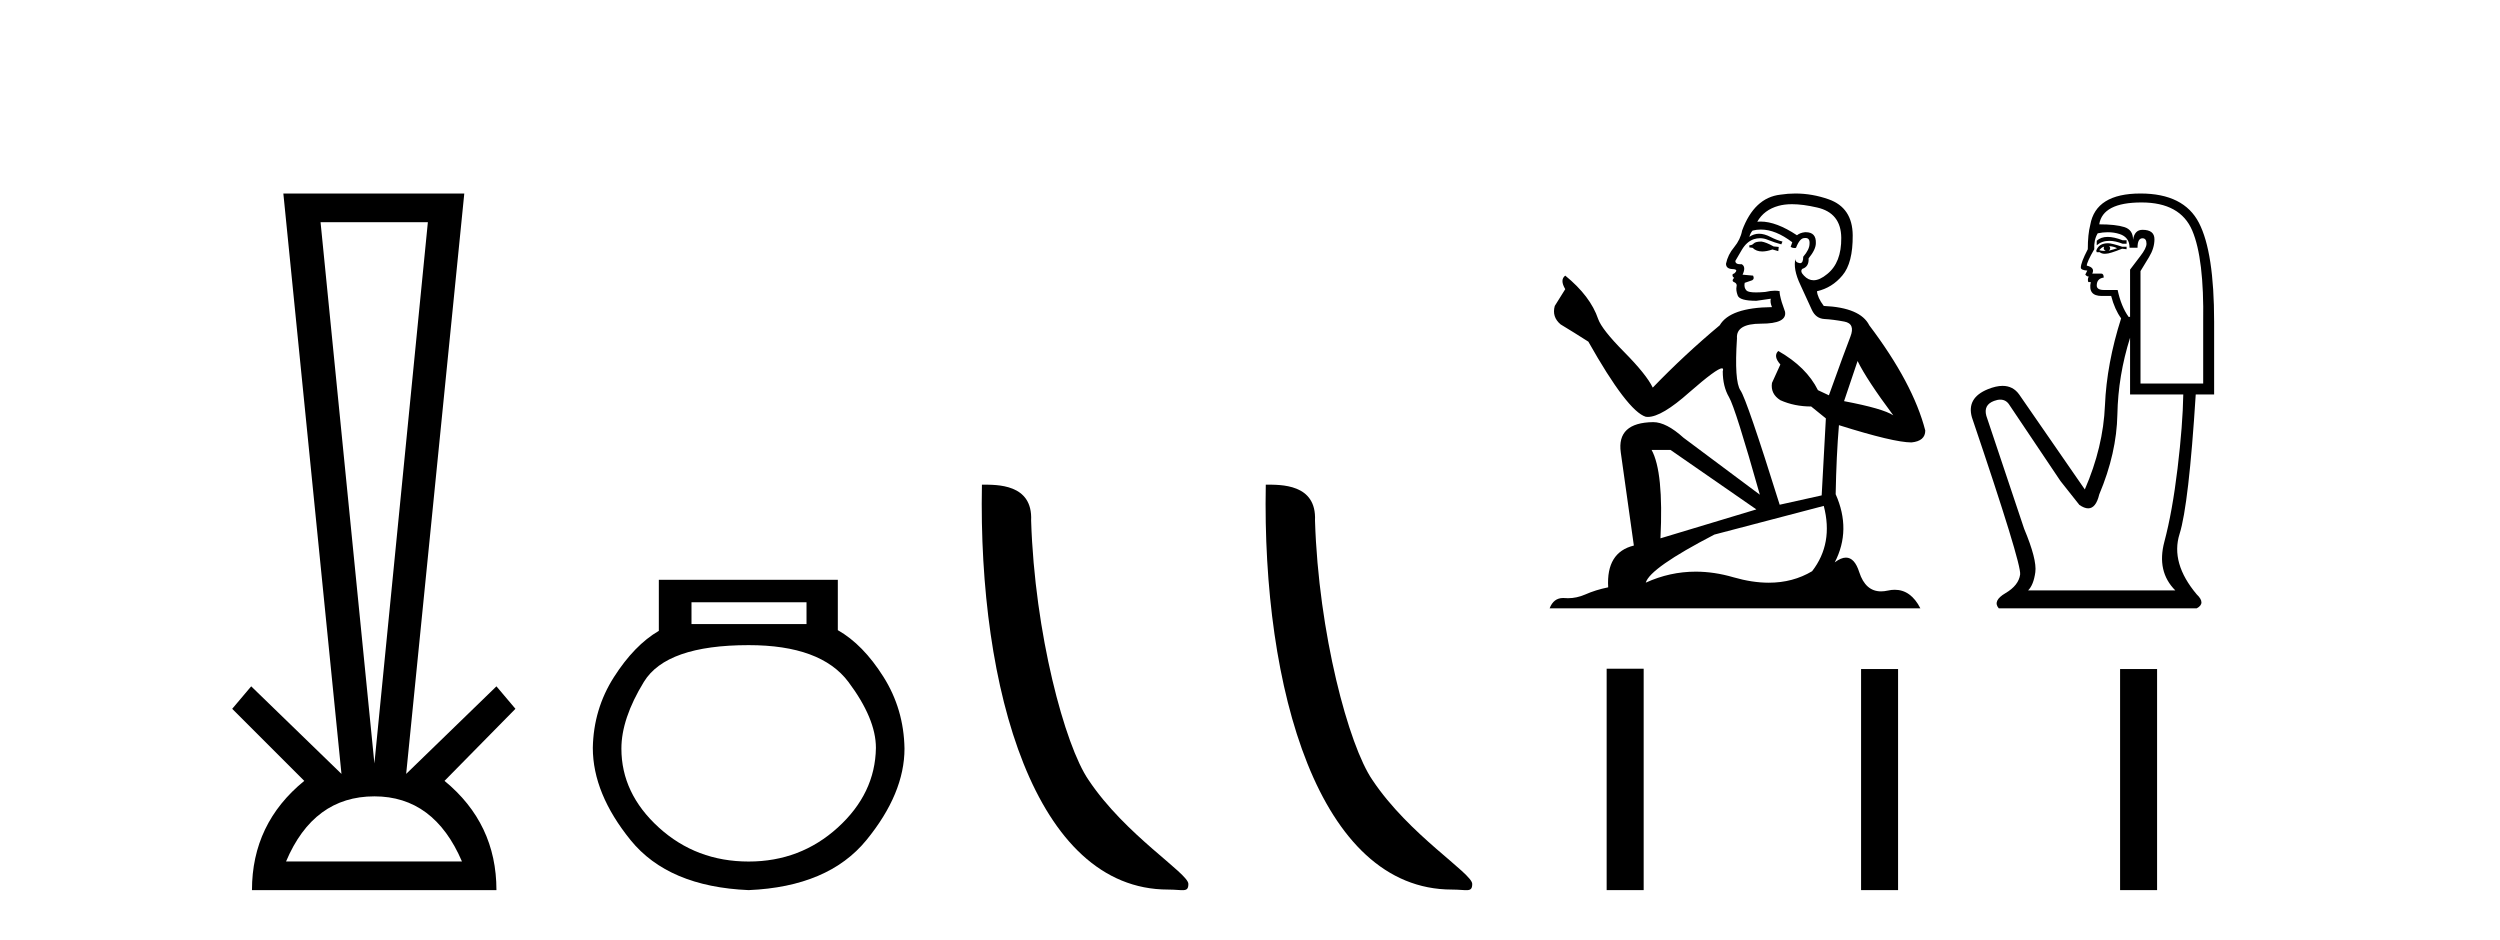
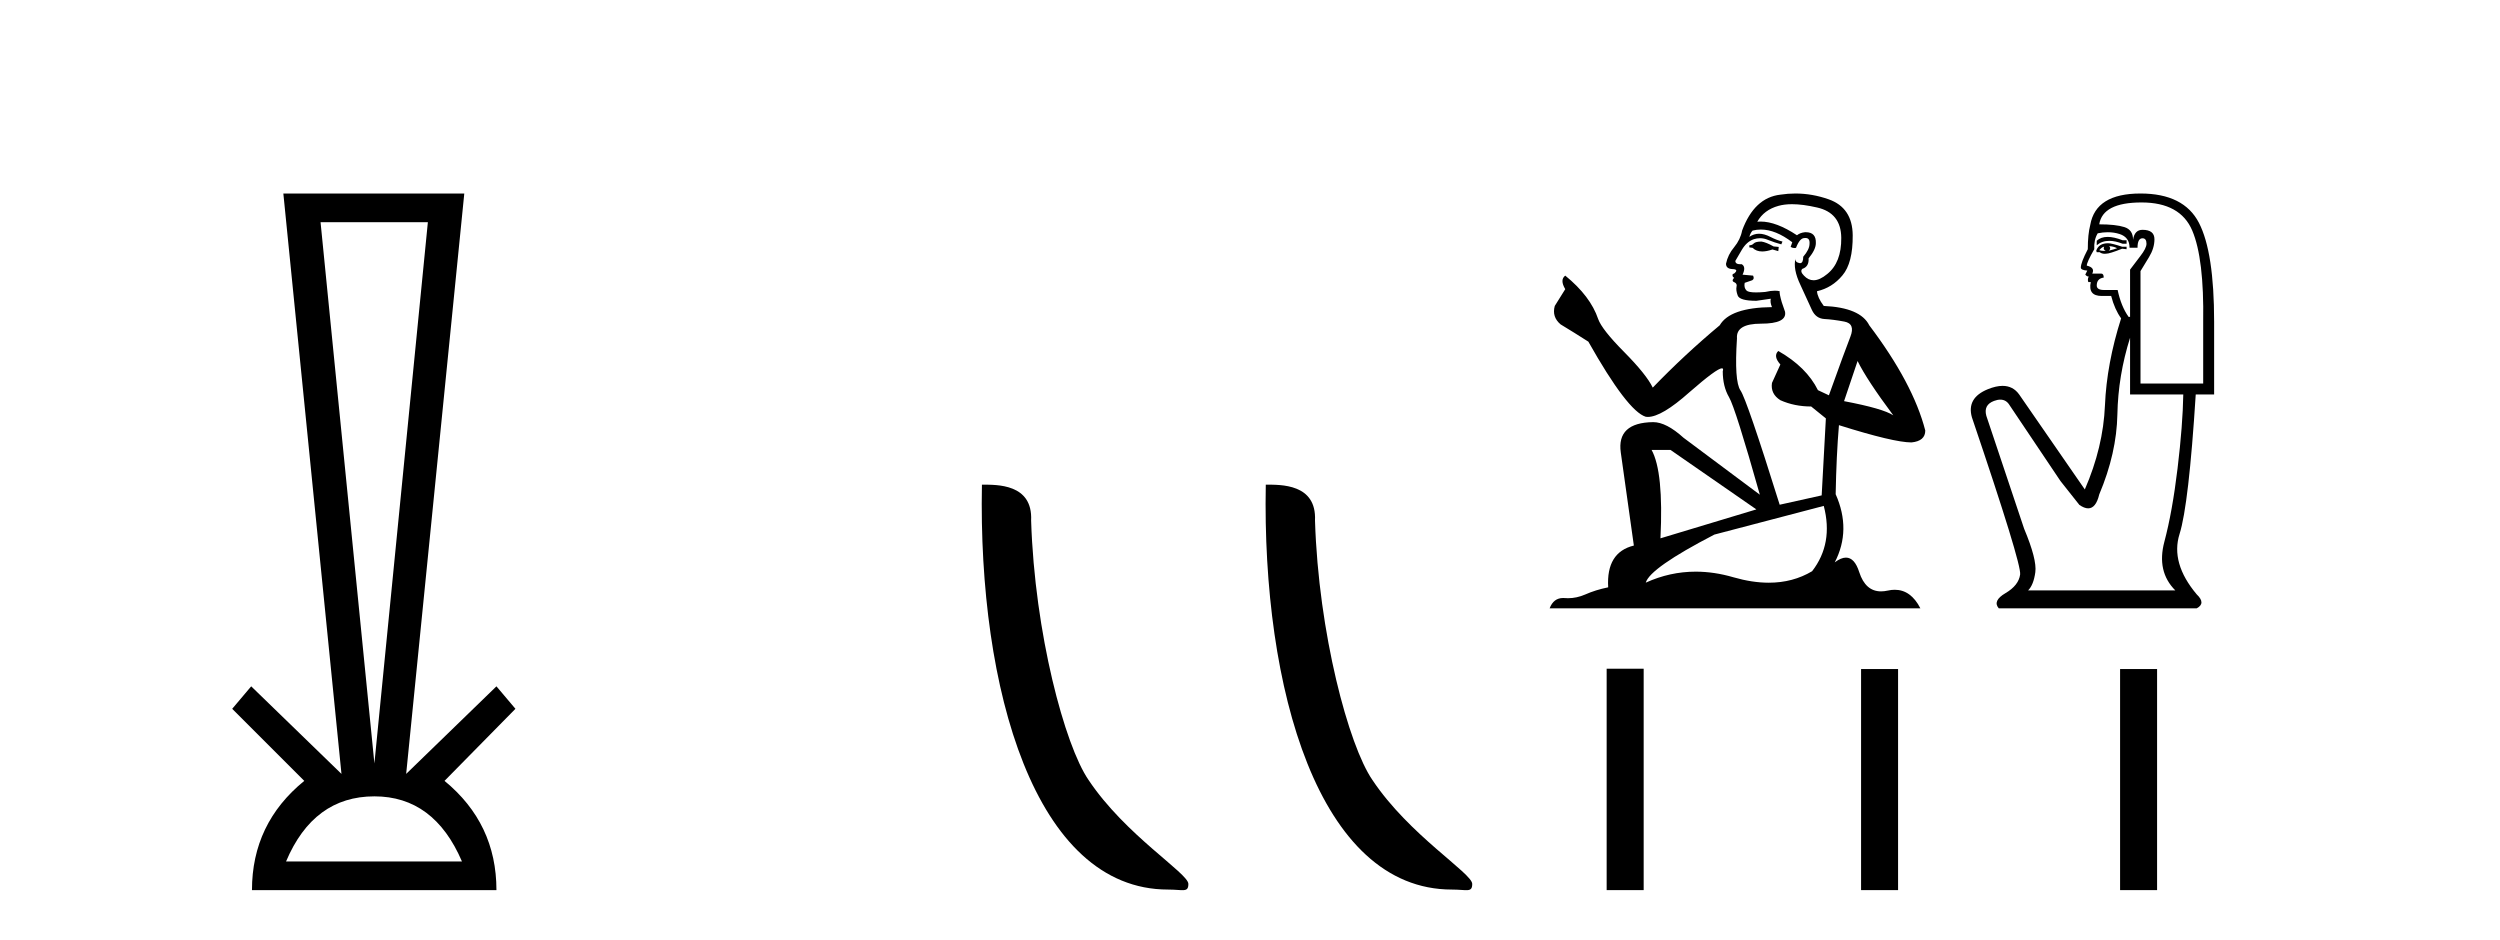
<svg xmlns="http://www.w3.org/2000/svg" width="109.0" height="41.0">
  <path d="M 18.655 9.687 L 16.324 33.286 L 13.976 9.687 ZM 16.324 34.721 Q 18.925 34.721 20.141 37.559 L 12.472 37.559 Q 13.672 34.721 16.324 34.721 ZM 12.354 8.437 L 14.888 33.742 L 10.952 29.924 L 10.124 30.904 L 13.266 34.046 Q 10.986 35.904 10.986 38.809 L 21.645 38.809 Q 21.645 35.904 19.381 34.046 L 22.473 30.904 L 21.645 29.924 L 17.709 33.742 L 20.243 8.437 Z" style="fill:#000000;stroke:none" />
-   <path d="M 35.164 26.259 L 35.164 27.208 L 30.149 27.208 L 30.149 26.259 ZM 32.642 28.128 Q 35.787 28.128 36.989 29.73 Q 38.19 31.332 38.19 32.608 Q 38.161 34.596 36.529 36.08 Q 34.897 37.563 32.642 37.563 Q 30.357 37.563 28.725 36.08 Q 27.093 34.596 27.093 32.638 Q 27.093 31.332 28.073 29.73 Q 29.052 28.128 32.642 28.128 ZM 28.725 25.279 L 28.725 27.505 Q 27.657 28.128 26.767 29.522 Q 25.877 30.917 25.847 32.608 Q 25.847 34.596 27.494 36.629 Q 29.141 38.661 32.642 38.809 Q 36.113 38.661 37.775 36.629 Q 39.436 34.596 39.436 32.638 Q 39.407 30.917 38.517 29.508 Q 37.627 28.098 36.529 27.475 L 36.529 25.279 Z" style="fill:#000000;stroke:none" />
  <path d="M 50.928 38.785 C 51.582 38.785 51.813 38.932 51.813 38.539 C 51.813 38.071 49.067 36.418 47.459 34.004 C 46.428 32.504 45.111 27.607 44.957 22.695 C 45.034 21.083 43.452 21.132 42.812 21.132 C 42.641 30.016 45.115 38.785 50.928 38.785 Z" style="fill:#000000;stroke:none" />
  <path d="M 63.305 38.785 C 63.958 38.785 64.189 38.932 64.189 38.539 C 64.189 38.071 61.443 36.418 59.835 34.004 C 58.804 32.504 57.487 27.607 57.334 22.695 C 57.41 21.083 55.829 21.132 55.188 21.132 C 55.018 30.016 57.492 38.785 63.305 38.785 Z" style="fill:#000000;stroke:none" />
  <path d="M 76.8 10.532 Q 76.546 10.532 76.465 10.613 Q 76.394 10.694 76.271 10.694 L 76.271 10.786 L 76.414 10.806 Q 76.572 10.964 76.834 10.964 Q 77.027 10.964 77.279 10.877 L 77.533 10.949 L 77.553 10.766 L 77.329 10.745 Q 77.004 10.562 76.8 10.532 ZM 78.133 8.903 Q 78.602 8.903 79.221 9.046 Q 80.269 9.28 80.279 10.369 Q 80.29 11.447 79.669 11.946 Q 79.341 12.219 79.072 12.219 Q 78.84 12.219 78.652 12.017 Q 78.469 11.834 78.581 11.722 Q 78.876 11.63 78.855 11.264 Q 79.171 10.877 79.171 10.603 Q 79.19 10.124 78.731 10.124 Q 78.712 10.124 78.693 10.125 Q 78.489 10.145 78.347 10.257 Q 77.447 9.66 76.762 9.66 Q 76.689 9.66 76.617 9.667 L 76.617 9.667 Q 76.912 9.148 77.543 8.975 Q 77.8 8.903 78.133 8.903 ZM 80.991 15.74 Q 81.388 16.554 82.548 18.11 Q 82.11 17.815 80.401 17.49 L 80.991 15.74 ZM 76.774 10.008 Q 77.415 10.008 78.143 10.562 L 78.072 10.766 Q 78.157 10.815 78.238 10.815 Q 78.272 10.815 78.306 10.806 Q 78.469 10.379 78.672 10.379 Q 78.697 10.376 78.718 10.376 Q 78.914 10.376 78.896 10.623 Q 78.896 10.877 78.621 11.193 Q 78.621 11.474 78.484 11.474 Q 78.463 11.474 78.438 11.467 Q 78.255 11.427 78.286 11.264 L 78.286 11.264 Q 78.164 11.722 78.499 12.424 Q 78.825 13.136 78.998 13.512 Q 79.171 13.888 79.547 13.909 Q 79.923 13.929 80.412 14.021 Q 80.9 14.112 80.676 14.682 Q 80.452 15.252 79.74 17.235 L 79.262 17.011 Q 78.764 16.004 77.533 15.302 L 77.533 15.302 Q 77.299 15.526 77.624 15.892 L 77.258 16.696 Q 77.187 17.174 77.624 17.449 Q 78.235 17.723 78.967 17.723 L 79.608 18.242 L 79.425 21.599 L 77.594 22.006 Q 76.16 17.418 75.885 17.022 Q 75.61 16.625 75.732 14.753 Q 75.681 14.112 76.78 14.112 Q 77.919 14.112 77.828 13.593 L 77.685 13.176 Q 77.574 12.79 77.594 12.698 Q 77.504 12.674 77.386 12.674 Q 77.207 12.674 76.963 12.729 Q 76.733 12.749 76.565 12.749 Q 76.231 12.749 76.149 12.668 Q 76.027 12.546 76.068 12.332 L 76.394 12.22 Q 76.505 12.159 76.434 12.017 L 75.976 11.976 Q 76.139 11.63 75.936 11.518 Q 75.905 11.521 75.878 11.521 Q 75.661 11.521 75.661 11.376 Q 75.732 11.244 75.946 10.888 Q 76.16 10.532 76.465 10.43 Q 76.602 10.386 76.737 10.386 Q 76.913 10.386 77.085 10.46 Q 77.39 10.582 77.665 10.654 L 77.716 10.532 Q 77.462 10.471 77.187 10.328 Q 76.923 10.191 76.694 10.191 Q 76.465 10.191 76.271 10.328 Q 76.322 10.145 76.414 10.053 Q 76.59 10.008 76.774 10.008 ZM 72.833 19.616 L 76.577 22.21 L 72.396 23.471 Q 72.538 20.572 72.009 19.616 ZM 79.516 22.057 Q 79.944 23.695 79.008 24.905 Q 78.17 25.406 77.12 25.406 Q 76.4 25.406 75.58 25.17 Q 74.739 24.924 73.934 24.924 Q 72.81 24.924 71.755 25.404 Q 71.938 24.763 74.746 23.308 L 79.516 22.057 ZM 78.279 8.437 Q 77.953 8.437 77.624 8.487 Q 76.485 8.619 75.956 10.053 Q 75.885 10.44 75.61 10.776 Q 75.336 11.101 75.254 11.498 Q 75.254 11.722 75.539 11.732 Q 75.824 11.742 75.61 11.925 Q 75.519 11.946 75.539 12.017 Q 75.549 12.088 75.61 12.108 Q 75.478 12.251 75.61 12.302 Q 75.753 12.363 75.712 12.505 Q 75.681 12.658 75.763 12.881 Q 75.844 13.115 76.577 13.115 L 77.207 13.024 L 77.207 13.024 Q 77.167 13.176 77.258 13.39 Q 75.427 13.41 74.98 14.183 Q 73.444 15.465 72.06 16.9 Q 71.785 16.33 70.809 15.343 Q 69.842 14.367 69.68 13.909 Q 69.344 12.912 68.245 12.017 Q 68.001 12.2 68.245 12.607 L 67.788 13.339 Q 67.655 13.817 68.042 14.143 Q 68.632 14.499 69.252 14.896 Q 70.961 17.927 71.755 18.171 Q 71.799 18.178 71.846 18.178 Q 72.45 18.178 73.657 17.103 Q 74.853 16.058 75.076 16.058 Q 75.154 16.058 75.112 16.187 Q 75.112 16.849 75.386 17.317 Q 75.661 17.785 76.729 21.569 L 73.403 19.087 Q 72.65 18.405 72.08 18.405 Q 70.483 18.425 70.666 19.727 L 71.236 23.786 Q 70.026 24.081 70.117 25.607 Q 69.568 25.719 69.11 25.922 Q 68.74 26.082 68.364 26.082 Q 68.284 26.082 68.205 26.075 Q 68.177 26.073 68.151 26.073 Q 67.736 26.073 67.564 26.523 L 83.728 26.523 Q 83.315 25.714 82.61 25.714 Q 82.463 25.714 82.304 25.75 Q 82.15 25.784 82.013 25.784 Q 81.334 25.784 81.063 24.946 Q 80.862 24.312 80.484 24.312 Q 80.268 24.312 79.995 24.519 Q 80.727 23.105 80.035 21.548 Q 80.066 19.86 80.178 18.537 Q 82.568 19.29 83.341 19.29 Q 83.942 19.229 83.942 18.771 Q 83.413 16.716 81.5 14.183 Q 81.114 13.41 79.516 13.339 Q 79.242 12.973 79.221 12.698 Q 79.883 12.546 80.33 12.007 Q 80.788 11.467 80.778 10.257 Q 80.768 9.057 79.73 8.69 Q 79.012 8.437 78.279 8.437 Z" style="fill:#000000;stroke:none" />
  <path d="M 91.893 10.329 Q 91.598 10.329 91.418 10.497 L 91.418 10.692 Q 91.645 10.501 91.965 10.501 Q 92.225 10.501 92.546 10.627 L 92.719 10.627 L 92.719 10.475 L 92.546 10.475 Q 92.169 10.329 91.893 10.329 ZM 91.96 10.735 Q 92.134 10.735 92.307 10.822 Q 92.199 10.866 91.939 10.931 Q 92.004 10.887 92.004 10.822 Q 92.004 10.779 91.96 10.735 ZM 91.743 10.757 Q 91.722 10.779 91.722 10.844 Q 91.722 10.887 91.808 10.931 Q 91.765 10.938 91.719 10.938 Q 91.628 10.938 91.527 10.909 Q 91.657 10.757 91.743 10.757 ZM 91.917 10.605 Q 91.505 10.605 91.396 10.931 L 91.418 10.996 L 91.548 10.996 Q 91.635 11.065 91.763 11.065 Q 91.795 11.065 91.83 11.061 Q 91.982 11.061 92.524 10.844 L 92.719 10.866 L 92.719 10.757 L 92.524 10.757 Q 92.069 10.605 91.917 10.605 ZM 91.898 10.125 Q 92.17 10.125 92.416 10.204 Q 92.849 10.345 92.849 10.801 L 93.196 10.801 Q 93.196 10.389 93.413 10.389 Q 93.587 10.389 93.587 10.627 Q 93.587 10.822 93.316 11.169 Q 93.045 11.516 92.871 11.755 L 92.871 13.815 L 92.806 13.815 Q 92.481 13.359 92.329 12.644 L 91.743 12.644 Q 91.418 12.644 91.418 12.449 Q 91.418 12.145 91.722 12.102 Q 91.722 11.928 91.613 11.928 L 91.223 11.928 Q 91.353 11.668 90.984 11.581 Q 90.984 11.429 91.31 10.866 Q 91.288 10.454 91.461 10.172 Q 91.688 10.125 91.898 10.125 ZM 93.37 8.827 Q 95.061 8.827 95.582 10.052 Q 96.102 11.278 96.059 14.032 L 96.059 16.721 L 93.326 16.721 L 93.326 11.82 Q 93.457 11.603 93.695 11.213 Q 93.934 10.822 93.934 10.432 Q 93.934 10.02 93.413 10.02 Q 93.066 10.02 93.001 10.454 Q 93.001 10.02 92.622 9.901 Q 92.242 9.781 91.527 9.781 Q 91.678 8.827 93.37 8.827 ZM 92.871 14.726 L 92.871 17.198 L 95.191 17.198 Q 95.17 18.521 94.942 20.418 Q 94.714 22.316 94.367 23.617 Q 94.02 24.918 94.844 25.742 L 88.425 25.742 Q 88.664 25.503 88.74 24.95 Q 88.816 24.397 88.252 23.053 L 86.604 18.13 Q 86.474 17.653 86.94 17.48 Q 87.089 17.424 87.213 17.424 Q 87.476 17.424 87.623 17.675 L 89.835 20.971 L 90.659 22.012 Q 90.876 22.164 91.045 22.164 Q 91.382 22.164 91.527 21.557 Q 92.286 19.757 92.318 18.065 Q 92.351 16.374 92.871 14.726 ZM 93.326 8.437 Q 91.375 8.437 91.136 9.803 Q 91.028 10.215 91.028 10.866 Q 90.724 11.451 90.724 11.668 Q 90.724 11.776 91.006 11.798 L 90.919 11.972 Q 90.984 12.058 91.071 12.058 Q 91.006 12.167 91.049 12.297 L 91.158 12.297 Q 91.028 12.904 91.635 12.904 L 92.047 12.904 Q 92.199 13.49 92.481 13.88 Q 91.852 15.853 91.776 17.675 Q 91.7 19.497 90.898 21.34 L 88.035 17.198 Q 87.768 16.824 87.312 16.824 Q 87.028 16.824 86.669 16.97 Q 85.736 17.35 85.975 18.195 Q 88.144 24.593 88.078 25.048 Q 88.013 25.525 87.439 25.861 Q 86.864 26.197 87.146 26.523 L 95.777 26.523 Q 96.189 26.306 95.777 25.915 Q 94.628 24.549 95.029 23.281 Q 95.43 22.012 95.734 17.198 L 96.536 17.198 L 96.536 14.032 Q 96.536 10.996 95.874 9.716 Q 95.213 8.437 93.326 8.437 Z" style="fill:#000000;stroke:none" />
  <path d="M 70.05 29.156 L 70.05 38.809 L 71.664 38.809 L 71.664 29.156 ZM 81.143 29.17 L 81.143 38.809 L 82.756 38.809 L 82.756 29.17 ZM 92.436 29.17 L 92.436 38.809 L 94.049 38.809 L 94.049 29.17 Z" style="fill:#000000;stroke:none" />
</svg>